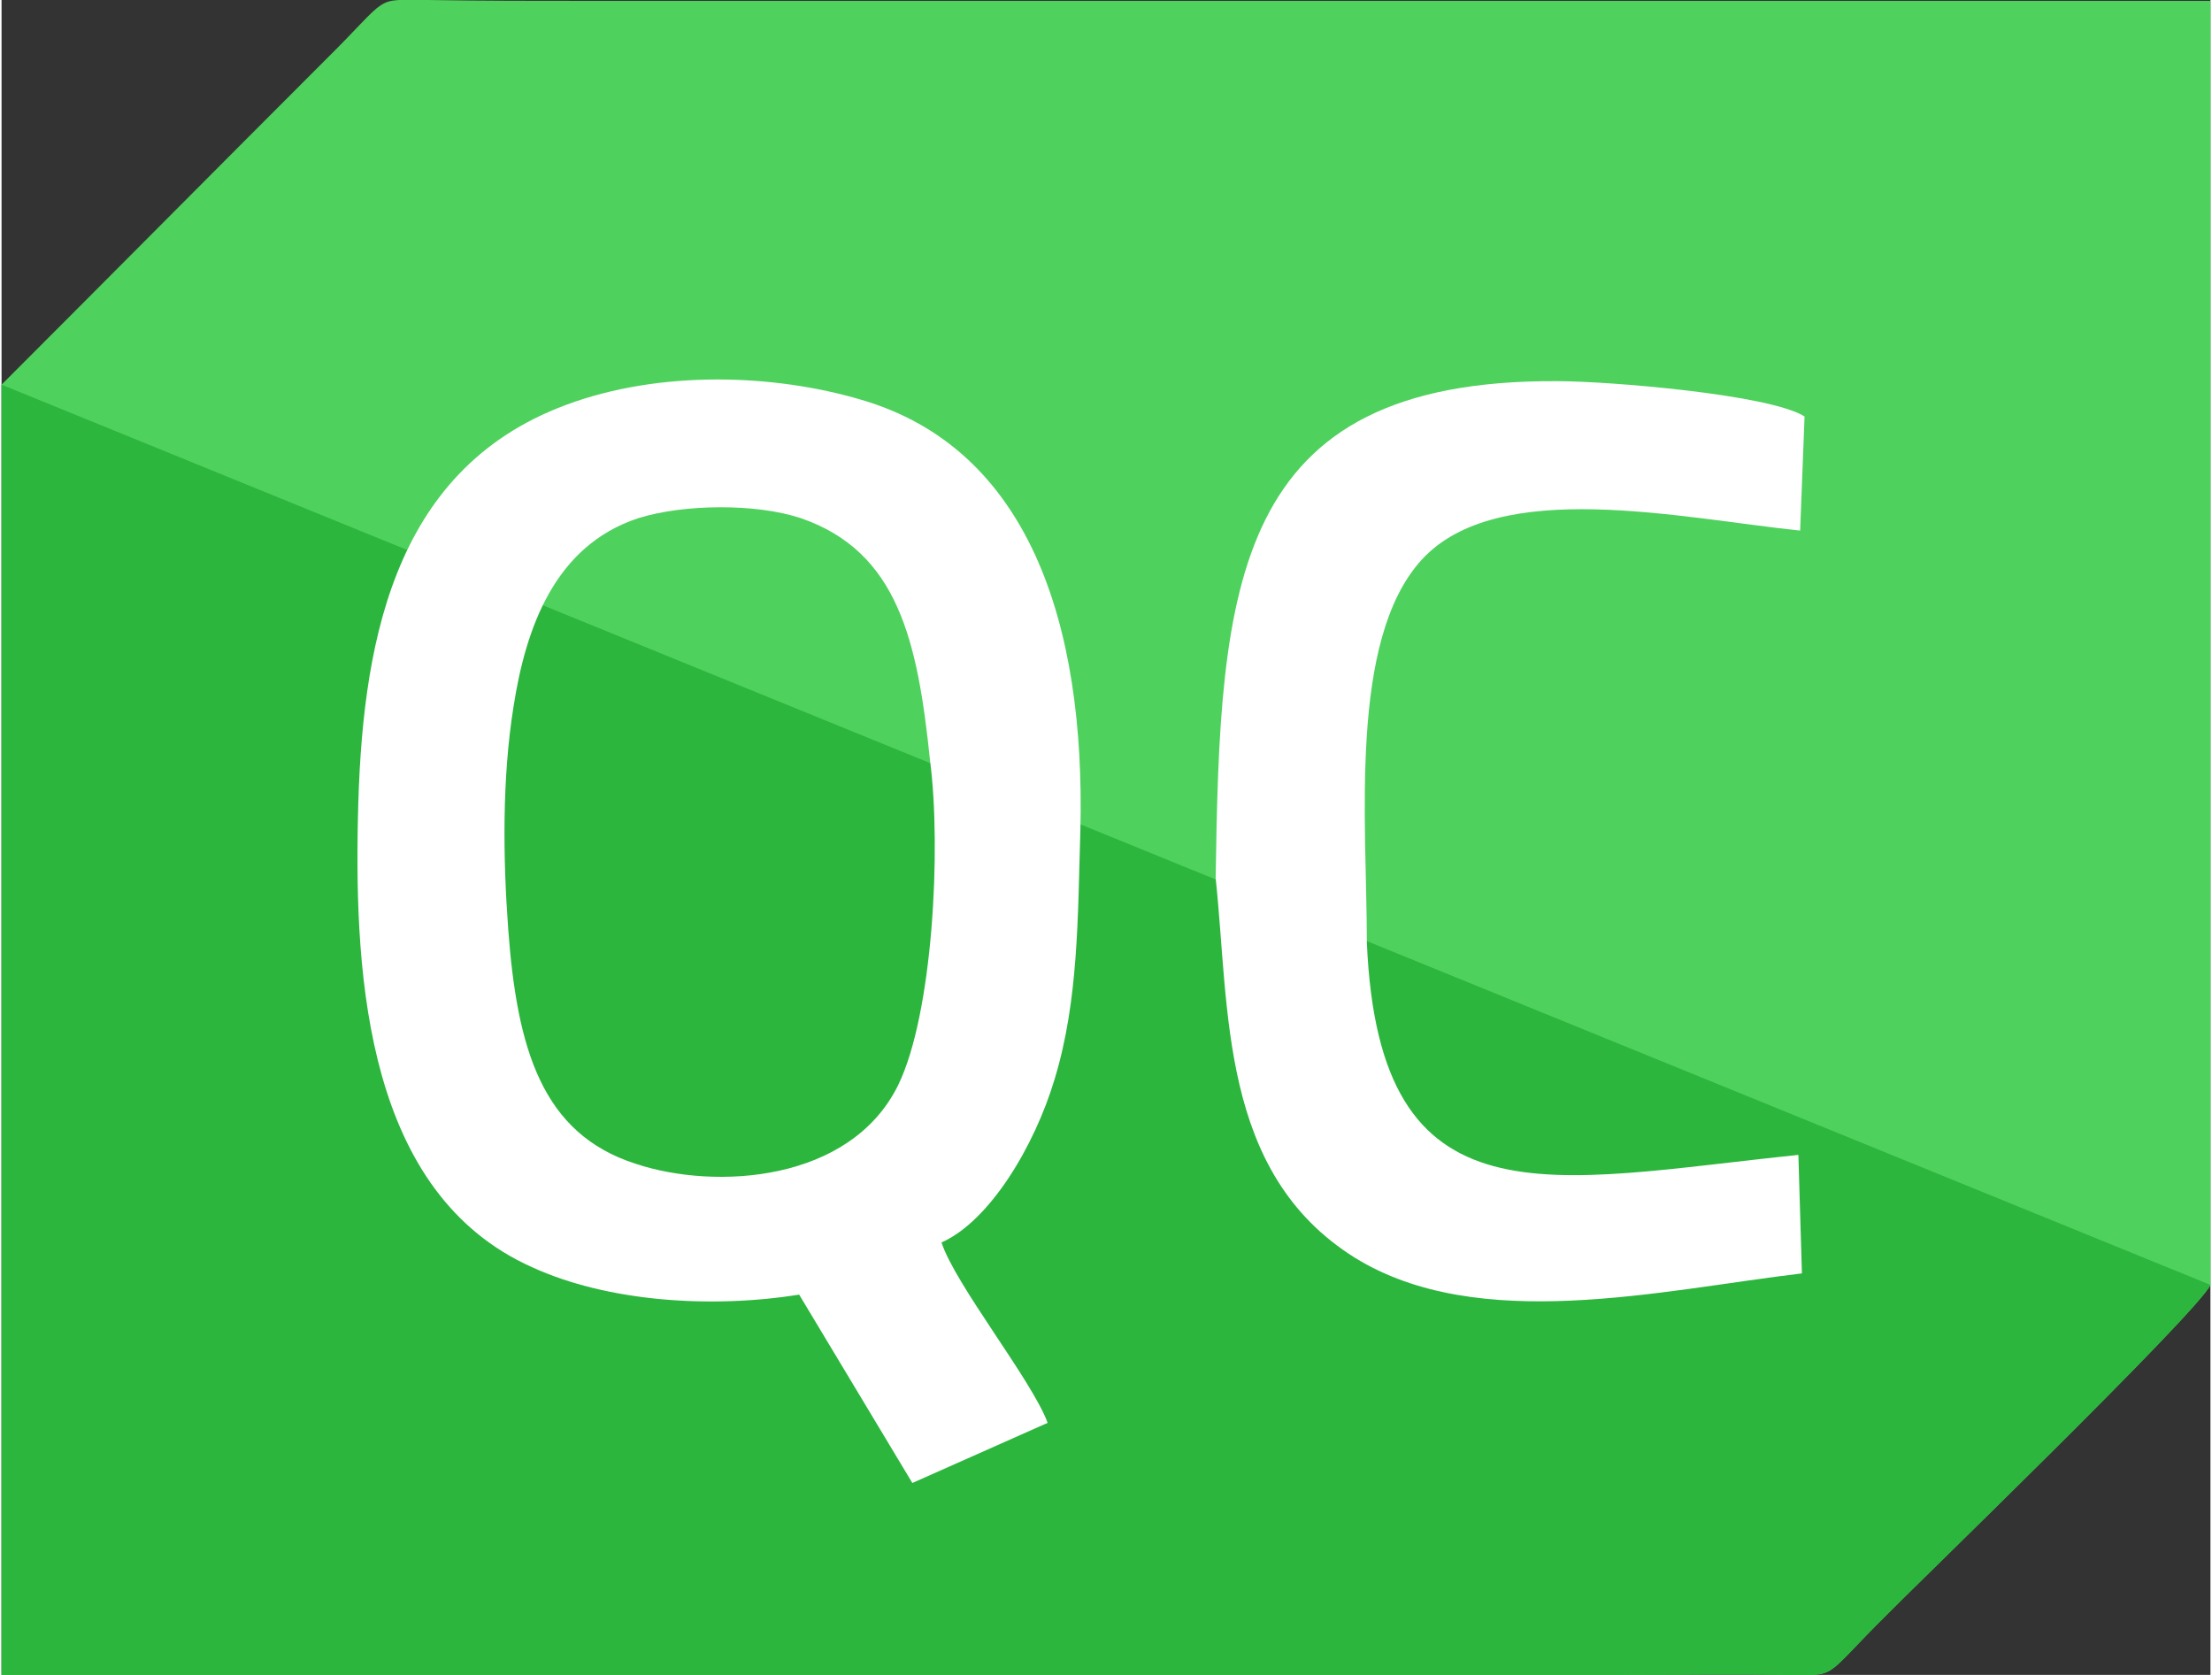
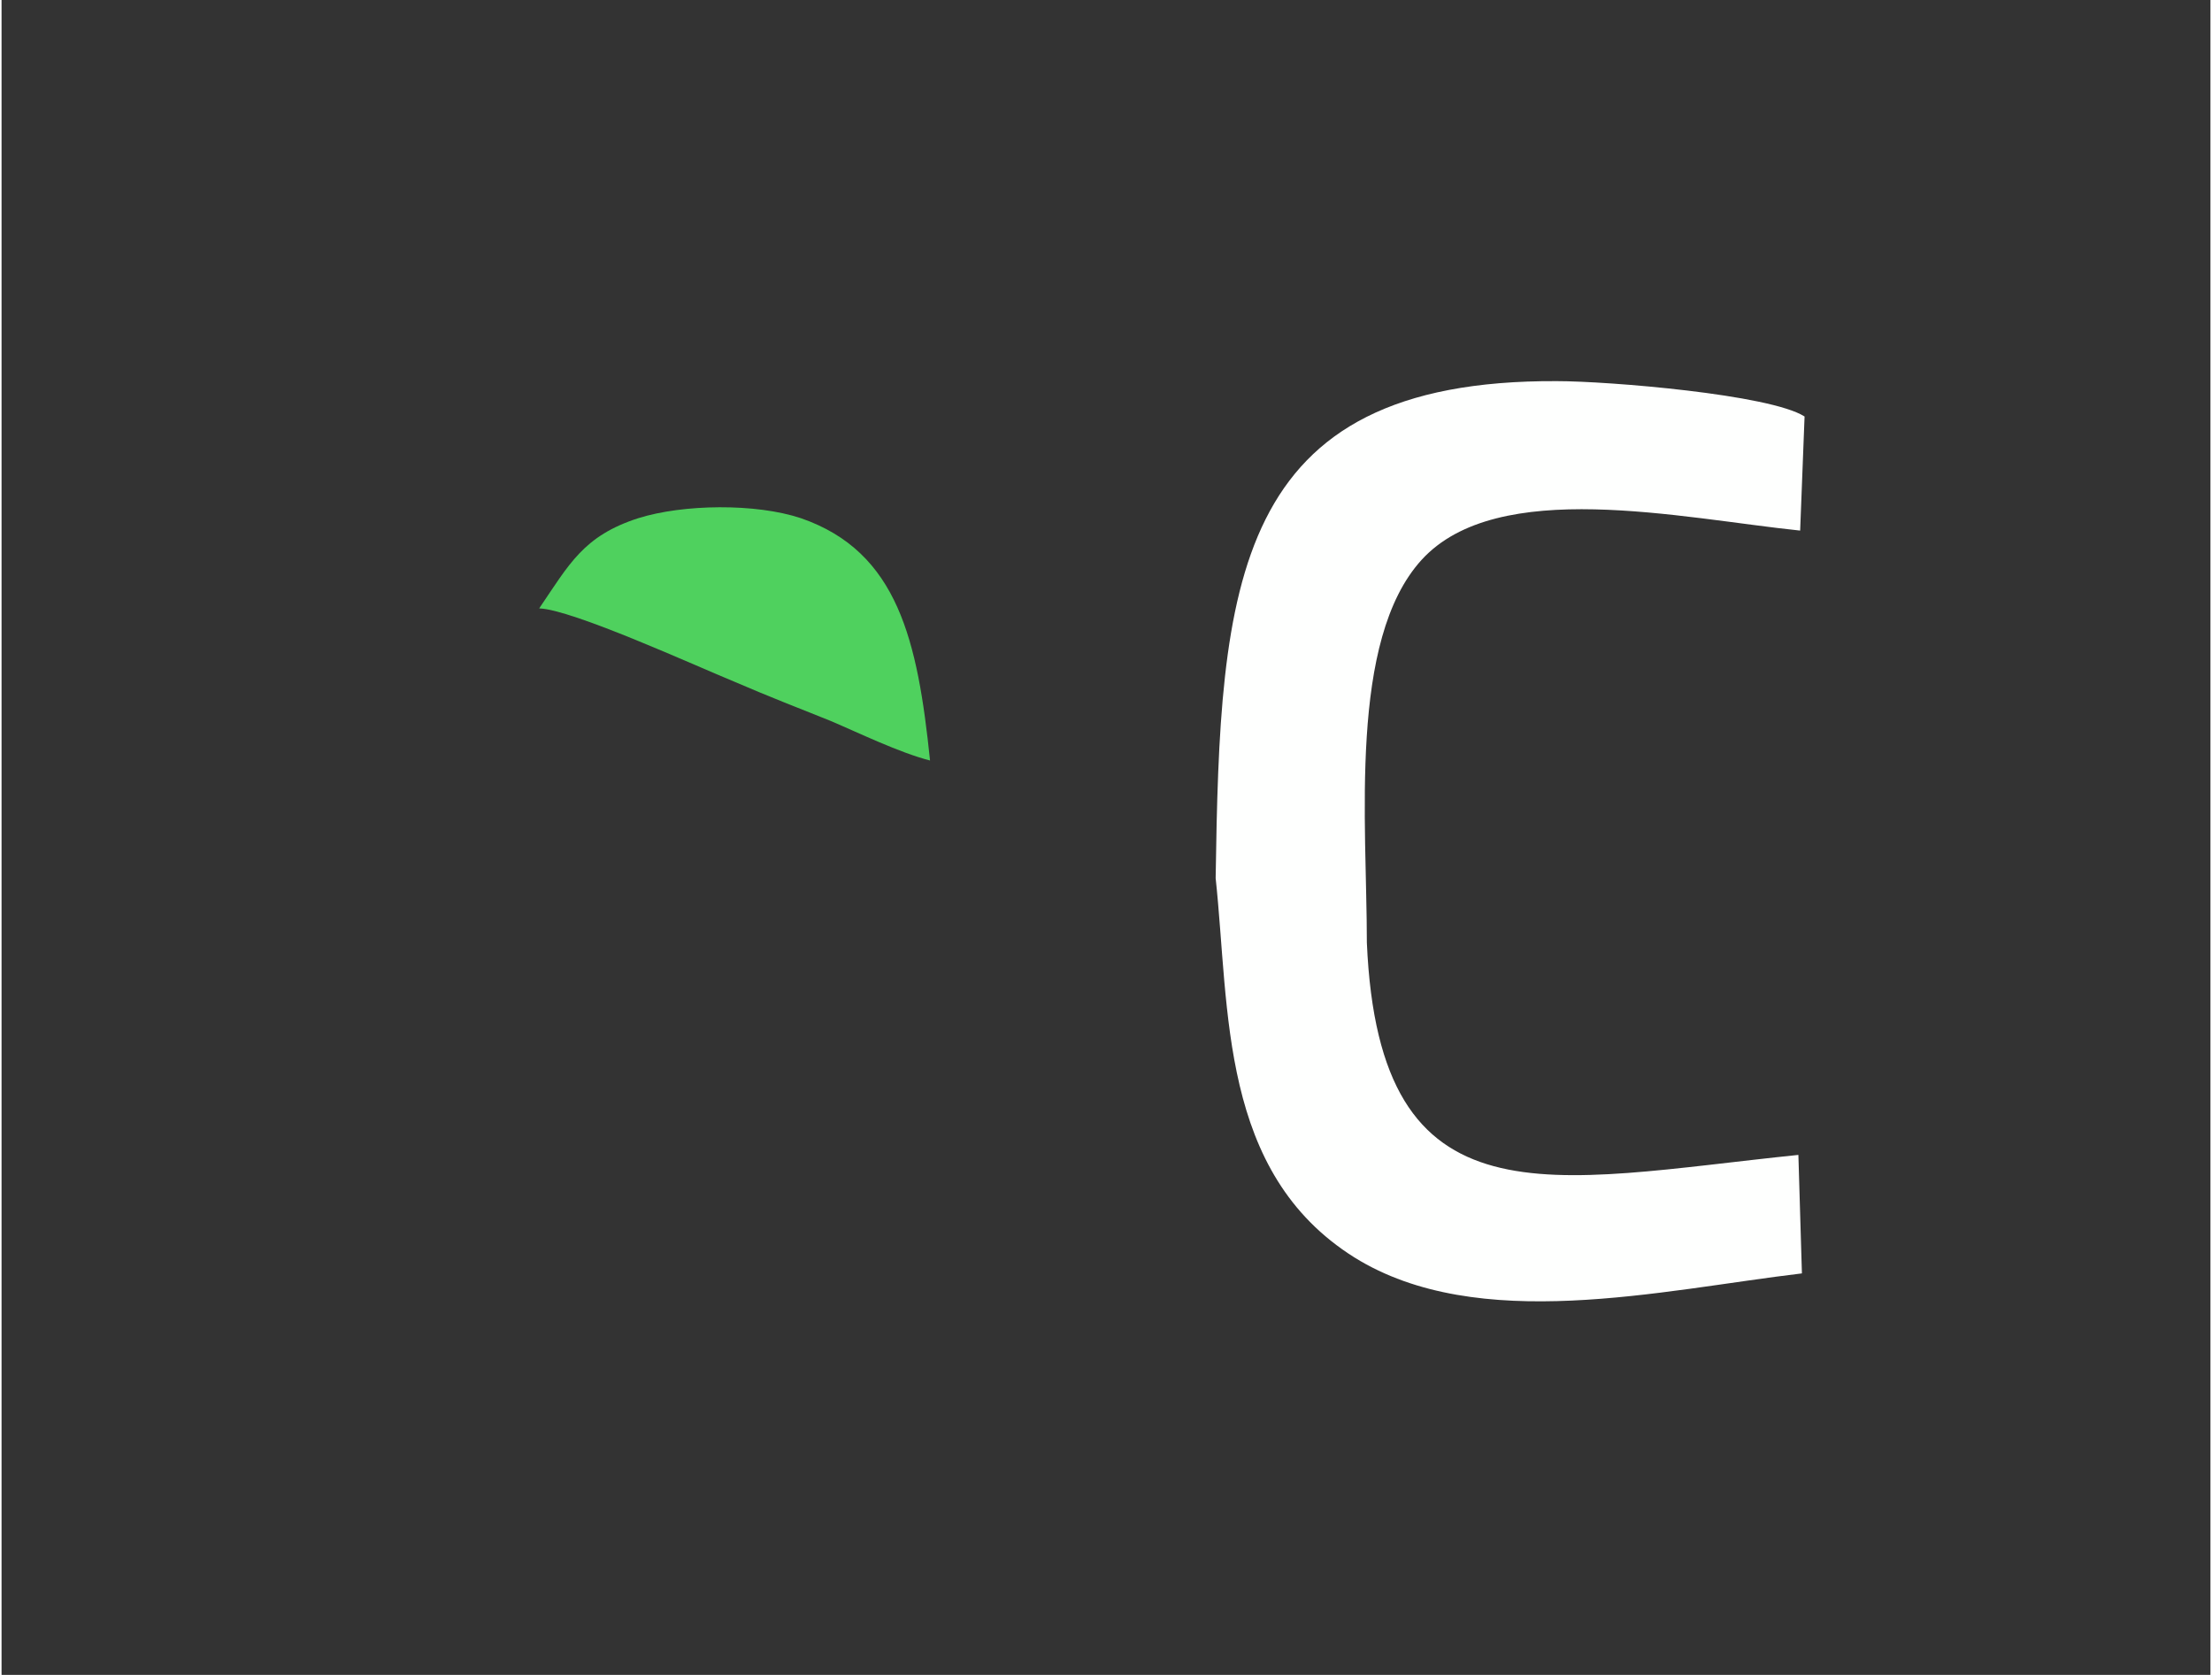
<svg xmlns="http://www.w3.org/2000/svg" xml:space="preserve" width="210px" height="159px" version="1.1" style="shape-rendering:geometricPrecision; text-rendering:geometricPrecision; image-rendering:optimizeQuality; fill-rule:evenodd; clip-rule:evenodd" viewBox="0 0 24.98 18.94">
  <rect x="0" y="0" width="24.98" height="18.94" fill="#333333" stroke="none" />
  <defs>
    <style type="text/css">
   
    .fil1 {fill:#2CB63E}
    .fil0 {fill:#4FD15E}
    .fil2 {fill:#FEFFFE}
   
  </style>
  </defs>
  <g id="Layer_x0020_1">
-     <path class="fil0" d="M24.98 14.53l0 -14.52 -18.31 0c-0.62,0 -1.24,0 -1.85,-0.01 -0.63,0 -0.4,-0.07 -1.17,0.69 -1.23,1.23 -2.43,2.44 -3.65,3.66l0 14.59 18.32 0c0.61,0 1.23,-0.01 1.84,0 0.63,0 0.4,0.07 1.17,-0.69 0.2,-0.21 3.5,-3.4 3.65,-3.72z" />
    <path class="fil0" d="M6.08 6.88c0.37,0.01 1.77,0.65 2.21,0.83 0.37,0.16 0.73,0.3 1.08,0.44 0.33,0.14 0.78,0.36 1.13,0.45 -0.14,-1.35 -0.36,-2.36 -1.46,-2.74 -0.51,-0.17 -1.33,-0.16 -1.84,0 -0.62,0.2 -0.78,0.52 -1.12,1.02z" />
-     <path class="fil1" d="M24.98 14.53l-24.98 -10.18 0 14.59 18.32 0c0.61,0 1.23,-0.01 1.84,0 0.63,0 0.4,0.07 1.17,-0.69 0.2,-0.21 3.5,-3.4 3.65,-3.72z" />
-     <path class="fil2" d="M7.2 5.86c0.51,-0.16 1.33,-0.17 1.84,0 1.1,0.38 1.32,1.39 1.46,2.74 0.13,1 0.03,2.87 -0.36,3.67 -0.54,1.1 -2.07,1.19 -2.97,0.89 -1.06,-0.34 -1.34,-1.3 -1.44,-2.65 -0.06,-0.81 -0.07,-1.71 0.06,-2.52 0.14,-0.9 0.47,-1.82 1.41,-2.13zm-3.17 3.39c-0.04,1.84 0.11,4.25 1.97,5.08 0.85,0.39 2.02,0.47 3.02,0.31l1.28 2.13 1.53 -0.68c-0.17,-0.47 -1.05,-1.57 -1.2,-2.04 0.54,-0.24 1.05,-1.08 1.28,-1.85 0.27,-0.89 0.26,-1.83 0.29,-2.8 0.06,-2.36 -0.59,-4.33 -2.48,-4.88 -0.98,-0.29 -2.27,-0.34 -3.34,0.06 -1.99,0.74 -2.31,2.77 -2.35,4.67z" />
    <path class="fil2" d="M13.73 9.93c0.16,1.49 0.04,3.33 1.57,4.29 1.4,0.87 3.46,0.37 5.06,0.18l-0.04 -1.34c-2.82,0.29 -4.74,0.85 -4.88,-2.4 0,-1.35 -0.21,-3.42 0.62,-4.33 0.86,-0.94 2.93,-0.47 4.28,-0.33l0.05 -1.29c-0.39,-0.25 -2.22,-0.4 -2.8,-0.4 -3.69,-0.02 -3.81,2.31 -3.86,5.62z" />
  </g>
</svg>